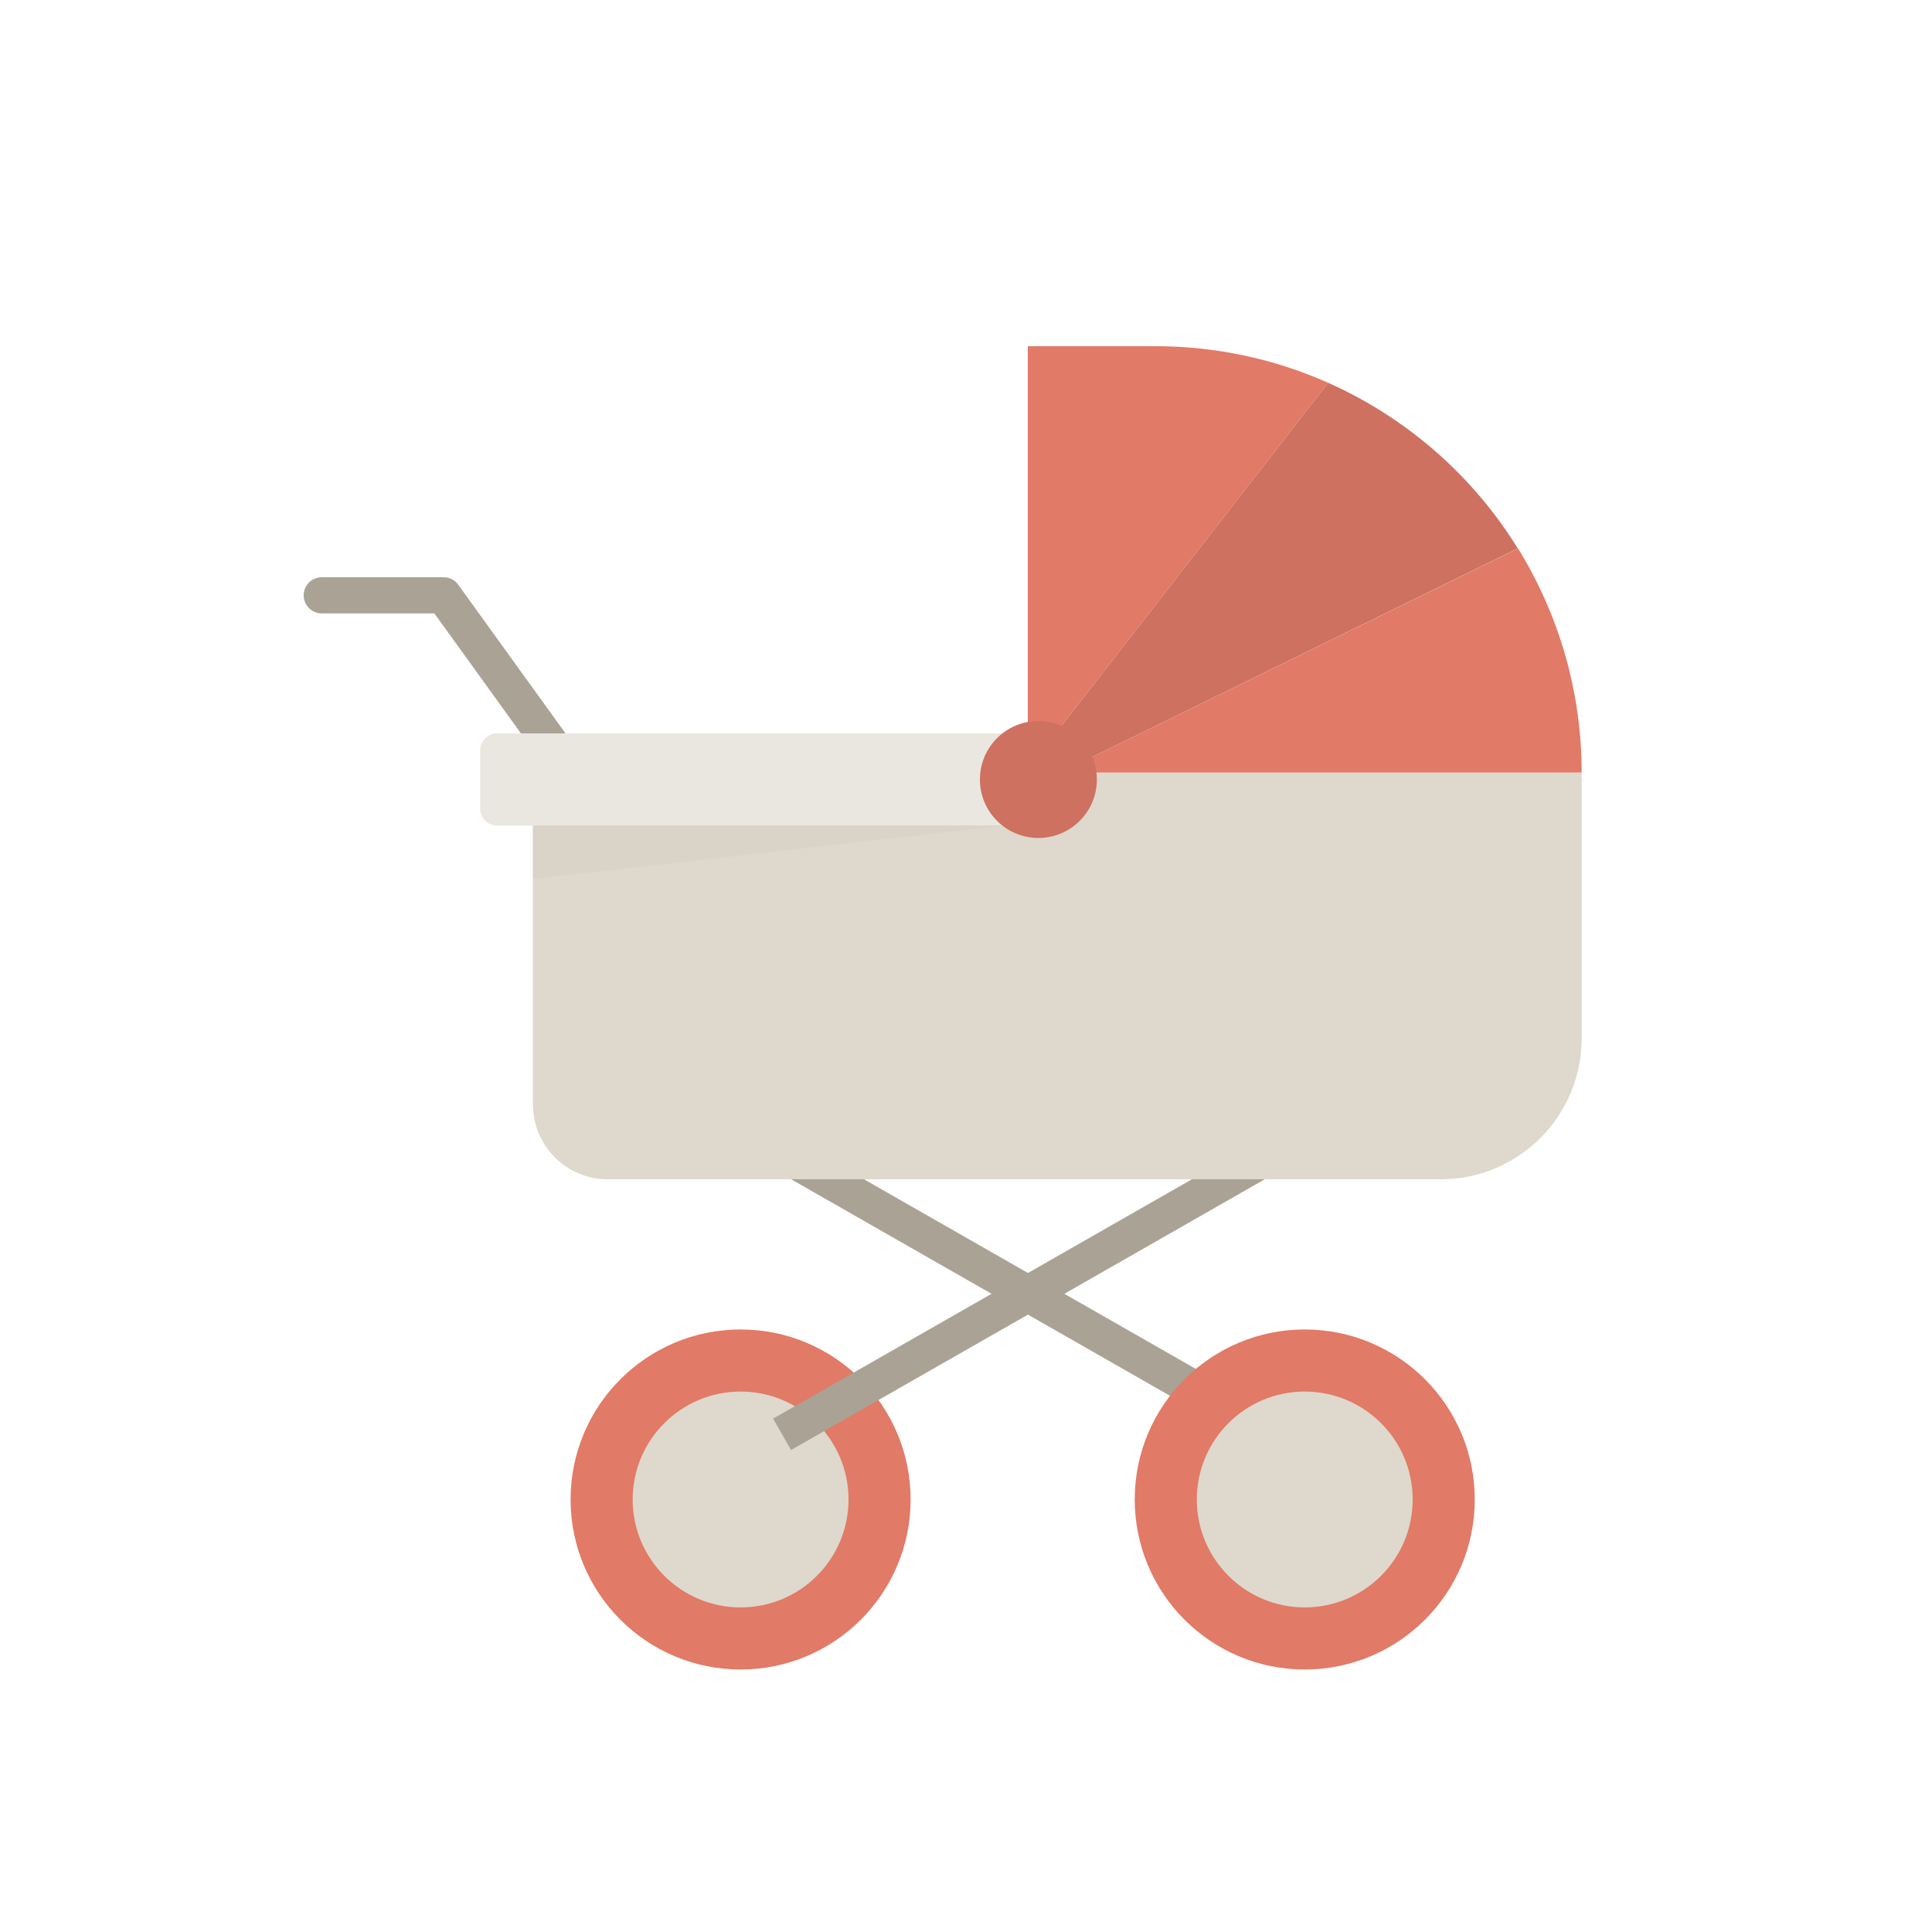
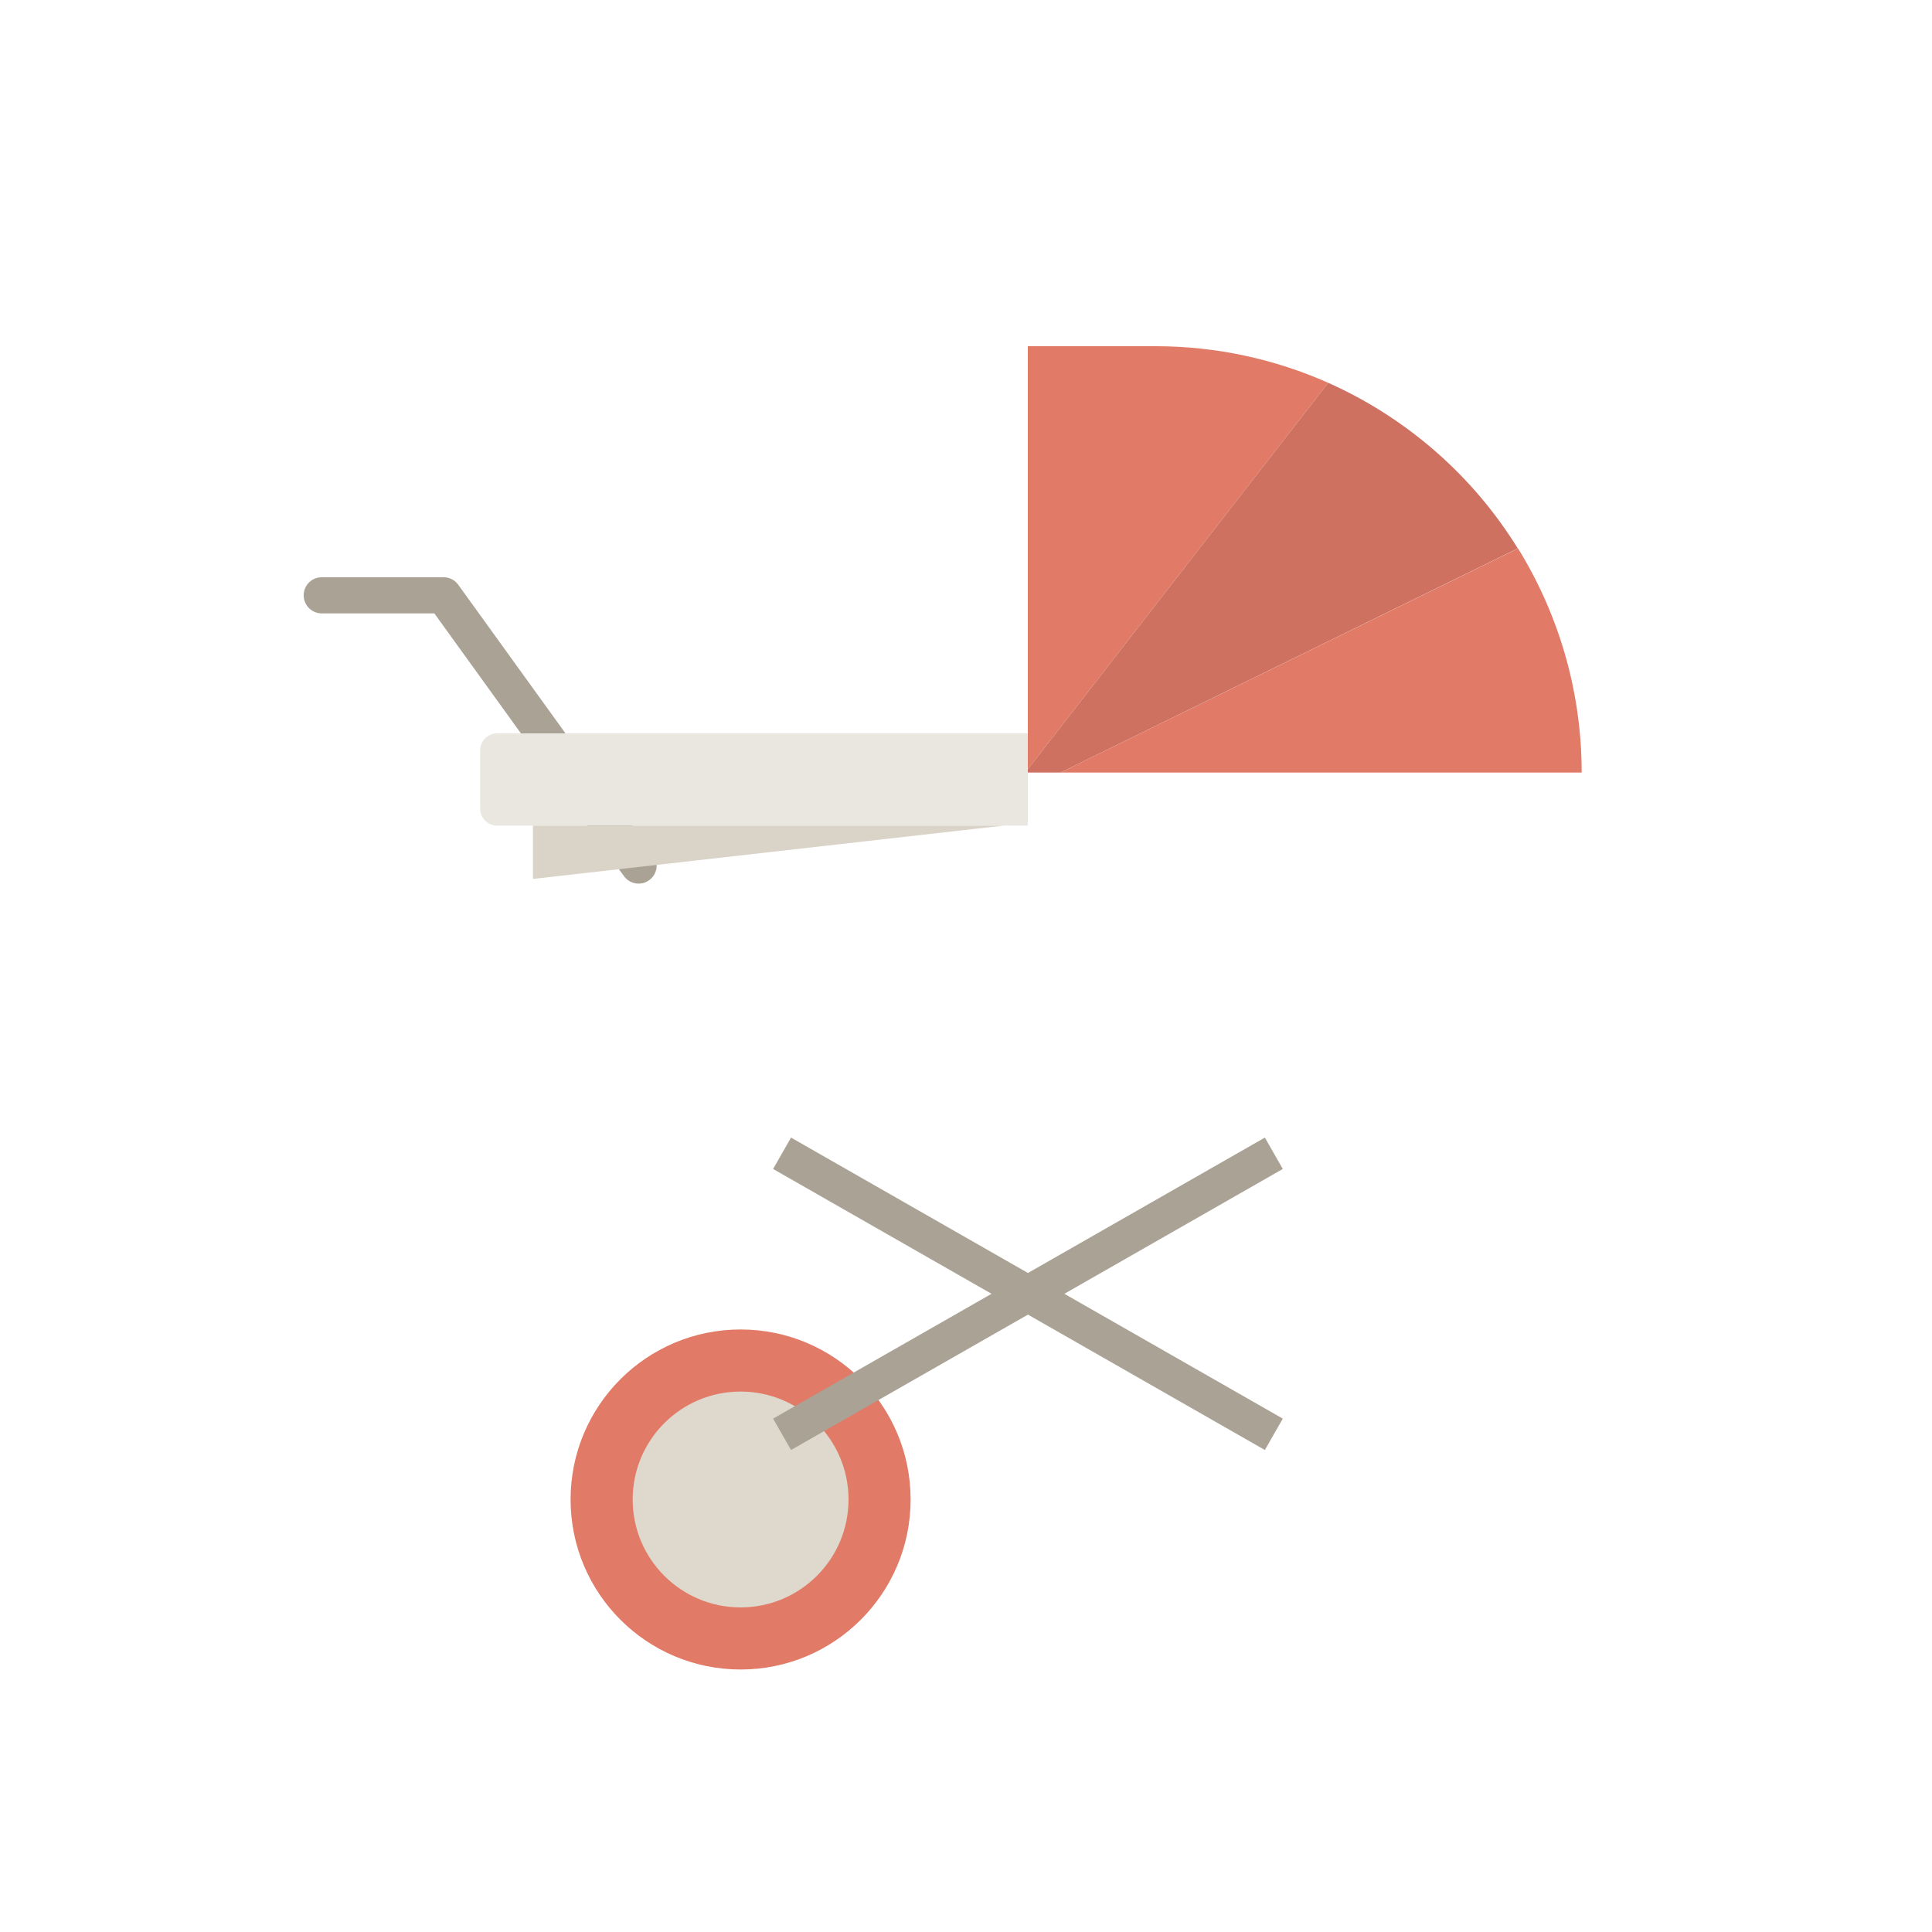
<svg xmlns="http://www.w3.org/2000/svg" version="1.1" id="Layer_1" x="0px" y="0px" viewBox="0 0 750 750" style="enable-background:new 0 0 750 750;" xml:space="preserve">
  <style type="text/css">
	.st0{fill:none;stroke:#AAA294;stroke-width:14.029;stroke-linecap:round;stroke-linejoin:round;stroke-miterlimit:10;}
	.st1{fill:#E17A66;}
	.st2{fill:#DED8CD;}
	.st3{fill:none;stroke:#AAA294;stroke-width:14.029;stroke-miterlimit:10;}
	.st4{fill:none;}
	.st5{fill:#CE7161;}
	.st6{fill:#EAE7E1;}
	.st7{fill:#D9D3C8;}
</style>
  <g>
    <polyline class="st0" points="247.9,336 172.2,231.1 124.9,231.1  " />
    <circle class="st1" cx="287.5" cy="582.1" r="66" />
    <circle class="st2" cx="287.5" cy="582.1" r="41.9" />
    <g>
      <line class="st3" x1="494.5" y1="447.7" x2="303.6" y2="556.8" />
      <line class="st3" x1="303.6" y1="447.7" x2="494.5" y2="556.8" />
-       <path class="st2" d="M559.3,457.8H235.9c-16,0-29-13-29-29V299.9H614v103.2C614,433.3,589.5,457.8,559.3,457.8z" />
-       <circle class="st1" cx="506.5" cy="582.1" r="66" />
-       <circle class="st2" cx="506.5" cy="582.1" r="41.9" />
-       <polygon class="st4" points="399,298.6 389.6,310.7 411.7,299.9 399,299.9   " />
-       <path class="st1" d="M448.6,134.4H399v164.2l116.6-150C495.1,139.5,472.4,134.4,448.6,134.4z" />
+       <path class="st1" d="M448.6,134.4H399v164.2l116.6-150C495.1,139.5,472.4,134.4,448.6,134.4" />
      <path class="st5" d="M515.6,148.6L399,298.6v1.3h12.7l177.5-87C571.8,184.7,546.1,162.2,515.6,148.6z" />
      <path class="st1" d="M411.7,299.9H614v0c0-31.9-9.1-61.7-24.7-87L411.7,299.9z" />
      <path class="st6" d="M399,284.7h-206c-3.7,0-6.6,3-6.6,6.6v22.6c0,3.7,3,6.6,6.6,6.6h206V284.7z" />
-       <circle class="st5" cx="403.1" cy="302.6" r="22.7" />
    </g>
    <polygon class="st7" points="389.6,320.5 206.9,341.2 206.9,320.5  " />
  </g>
</svg>